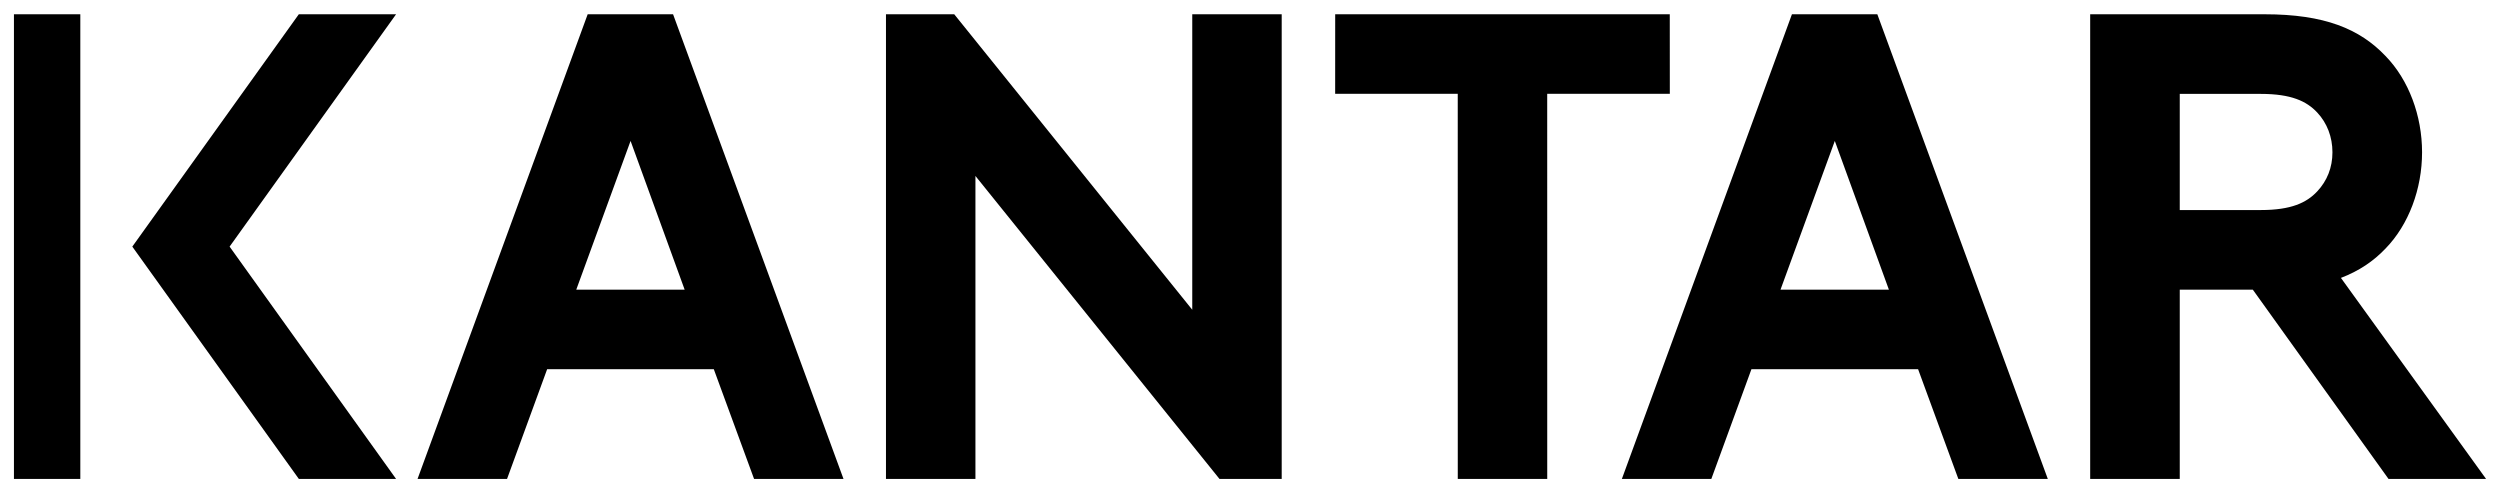
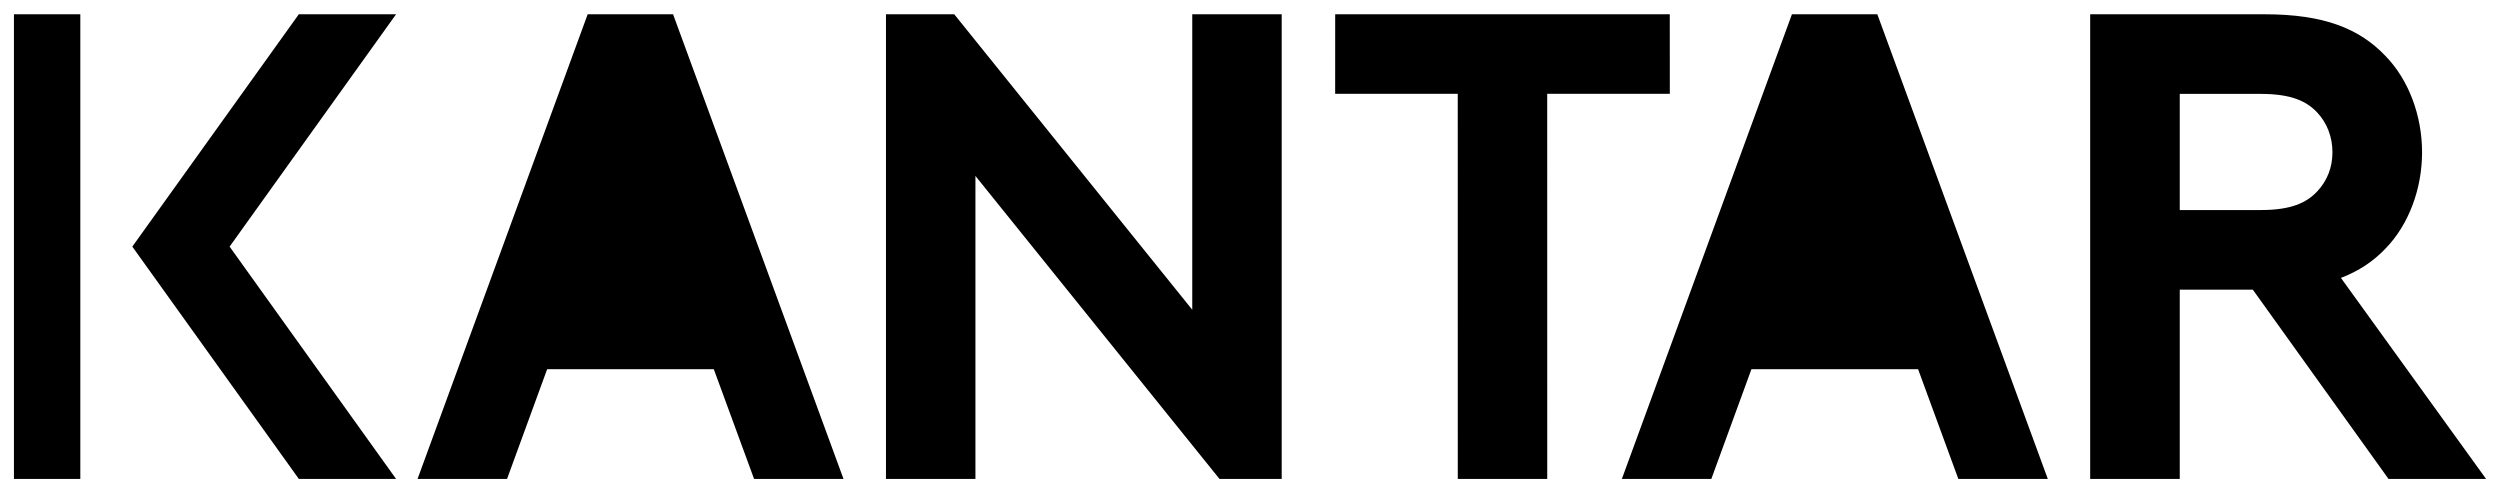
<svg xmlns="http://www.w3.org/2000/svg" id="svg5567" width="1024" height="202" viewBox="-0.84 -0.84 150.651 29.68">
  <defs id="defs5564" />
-   <path id="Fill-1" d="M 34.574,0 24.322,28 h 5.393 l 2.416,-6.611 H 42.174 L 44.6,28 h 5.389 L 39.719,0 Z M 0,0.002 V 28 H 4 V 0.002 Z m 17.166,0 -10.033,14 L 17.168,28 h 5.859 l -10.031,-13.998 10.031,-14 z m 35.383,0 V 28 h 5.391 V 9.744 L 72.646,28 h 3.75 V 0.002 H 71.006 V 17.807 L 56.664,0.002 Z m 27.07,0 -0.002,4.791 h 7.387 l 0.002,23.207 h 5.391 l -0.002,-23.207 h 7.389 L 99.781,0.002 Z m 27.523,0 L 96.895,28 h 5.391 l 2.416,-6.611 h 10.043 L 117.17,28 h 5.391 L 112.289,0.002 Z m 17.973,0 V 28 h 5.398 V 16.598 h 4.404 L 143.092,28 h 5.879 l -8.746,-12.113 c 1.095,-0.418 1.968,-1.011 2.689,-1.77 1.401,-1.44 2.201,-3.599 2.201,-5.799 0,-2.2 -0.8,-4.361 -2.201,-5.801 -1.559,-1.64 -3.679,-2.516 -7.279,-2.516 z m 5.398,4.797 h 4.881 c 1.839,0 2.761,0.439 3.4,1.119 0.6,0.64 0.92,1.48 0.92,2.4 0,0.92 -0.32,1.719 -0.92,2.359 -0.639,0.68 -1.561,1.121 -3.4,1.121 h -4.881 z m -93.355,2.834 3.26,8.965 h -6.533 z m 72.568,0 3.26,8.965 h -6.533 z" />
+   <path id="Fill-1" d="M 34.574,0 24.322,28 h 5.393 l 2.416,-6.611 H 42.174 L 44.6,28 h 5.389 L 39.719,0 Z M 0,0.002 V 28 H 4 V 0.002 Z m 17.166,0 -10.033,14 L 17.168,28 h 5.859 l -10.031,-13.998 10.031,-14 z m 35.383,0 V 28 h 5.391 V 9.744 L 72.646,28 h 3.75 V 0.002 H 71.006 V 17.807 L 56.664,0.002 Z m 27.07,0 -0.002,4.791 h 7.387 l 0.002,23.207 h 5.391 l -0.002,-23.207 h 7.389 L 99.781,0.002 Z m 27.523,0 L 96.895,28 h 5.391 l 2.416,-6.611 h 10.043 L 117.17,28 h 5.391 L 112.289,0.002 Z m 17.973,0 V 28 h 5.398 V 16.598 h 4.404 L 143.092,28 h 5.879 l -8.746,-12.113 c 1.095,-0.418 1.968,-1.011 2.689,-1.77 1.401,-1.44 2.201,-3.599 2.201,-5.799 0,-2.2 -0.8,-4.361 -2.201,-5.801 -1.559,-1.64 -3.679,-2.516 -7.279,-2.516 z m 5.398,4.797 h 4.881 c 1.839,0 2.761,0.439 3.4,1.119 0.6,0.64 0.92,1.48 0.92,2.4 0,0.92 -0.32,1.719 -0.92,2.359 -0.639,0.68 -1.561,1.121 -3.4,1.121 h -4.881 z h -6.533 z m 72.568,0 3.26,8.965 h -6.533 z" />
  <image id="Fill-11" width="5" height="28" x="3" y="0" />
</svg>